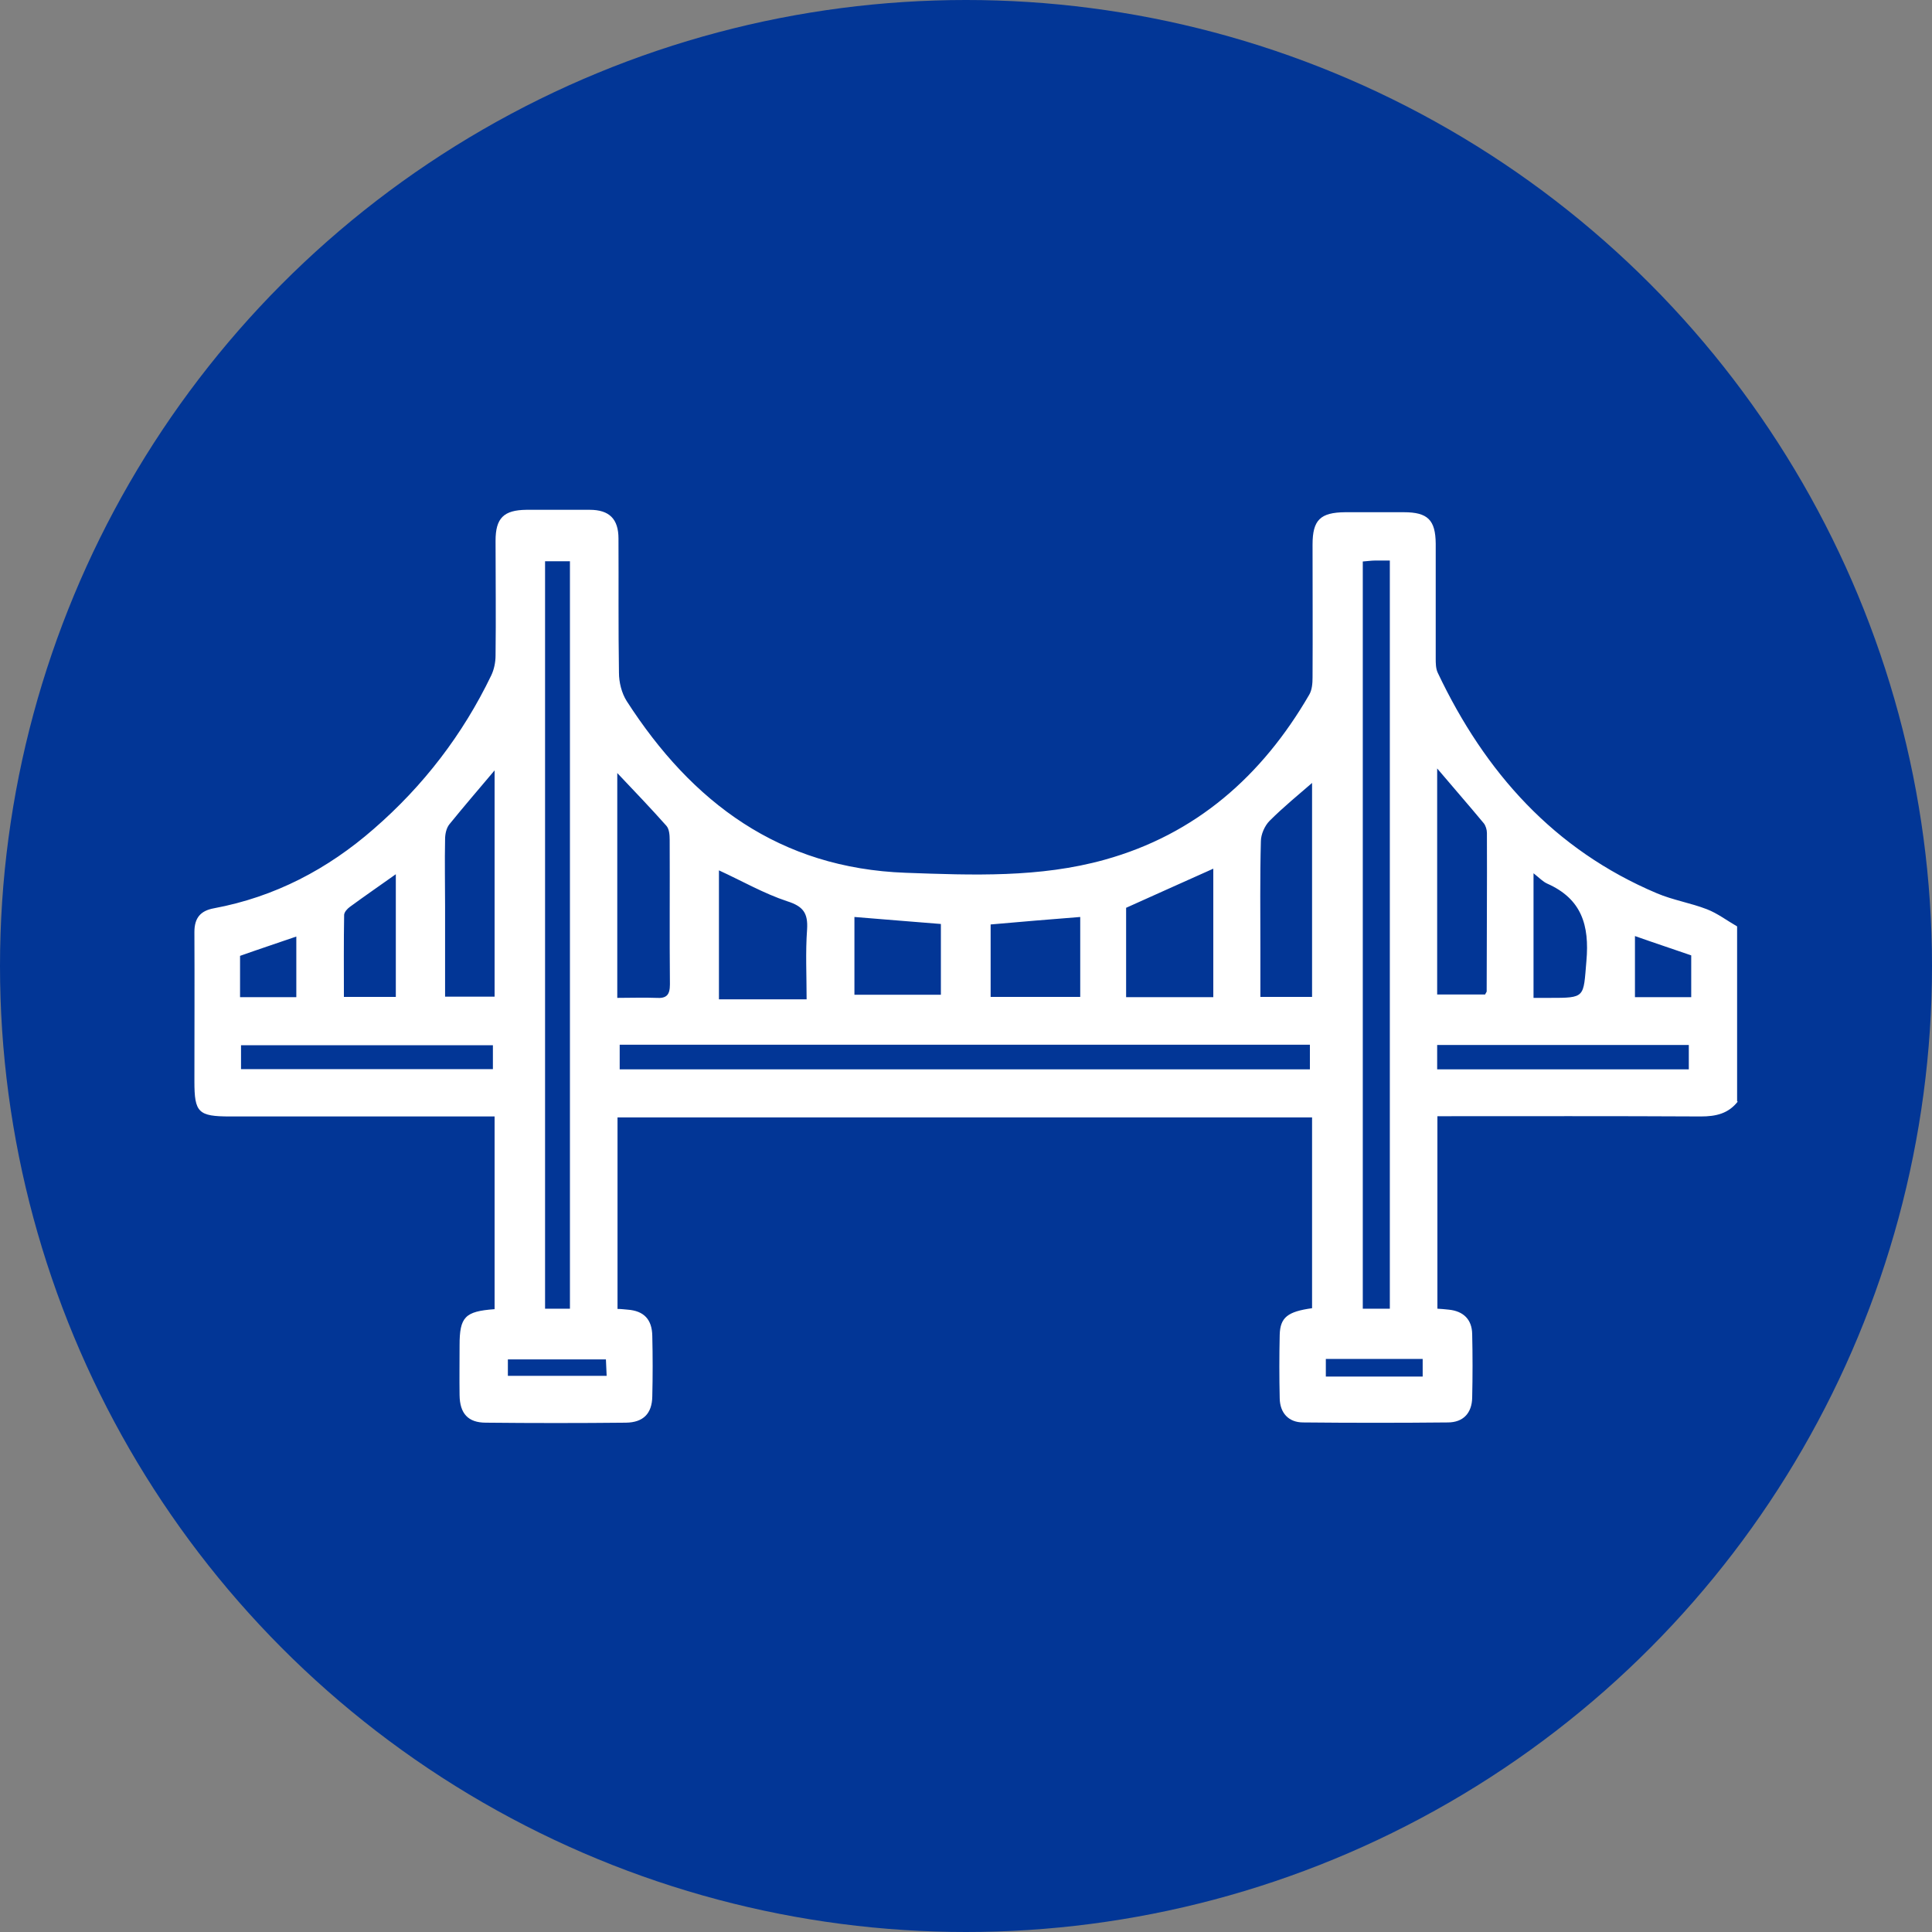
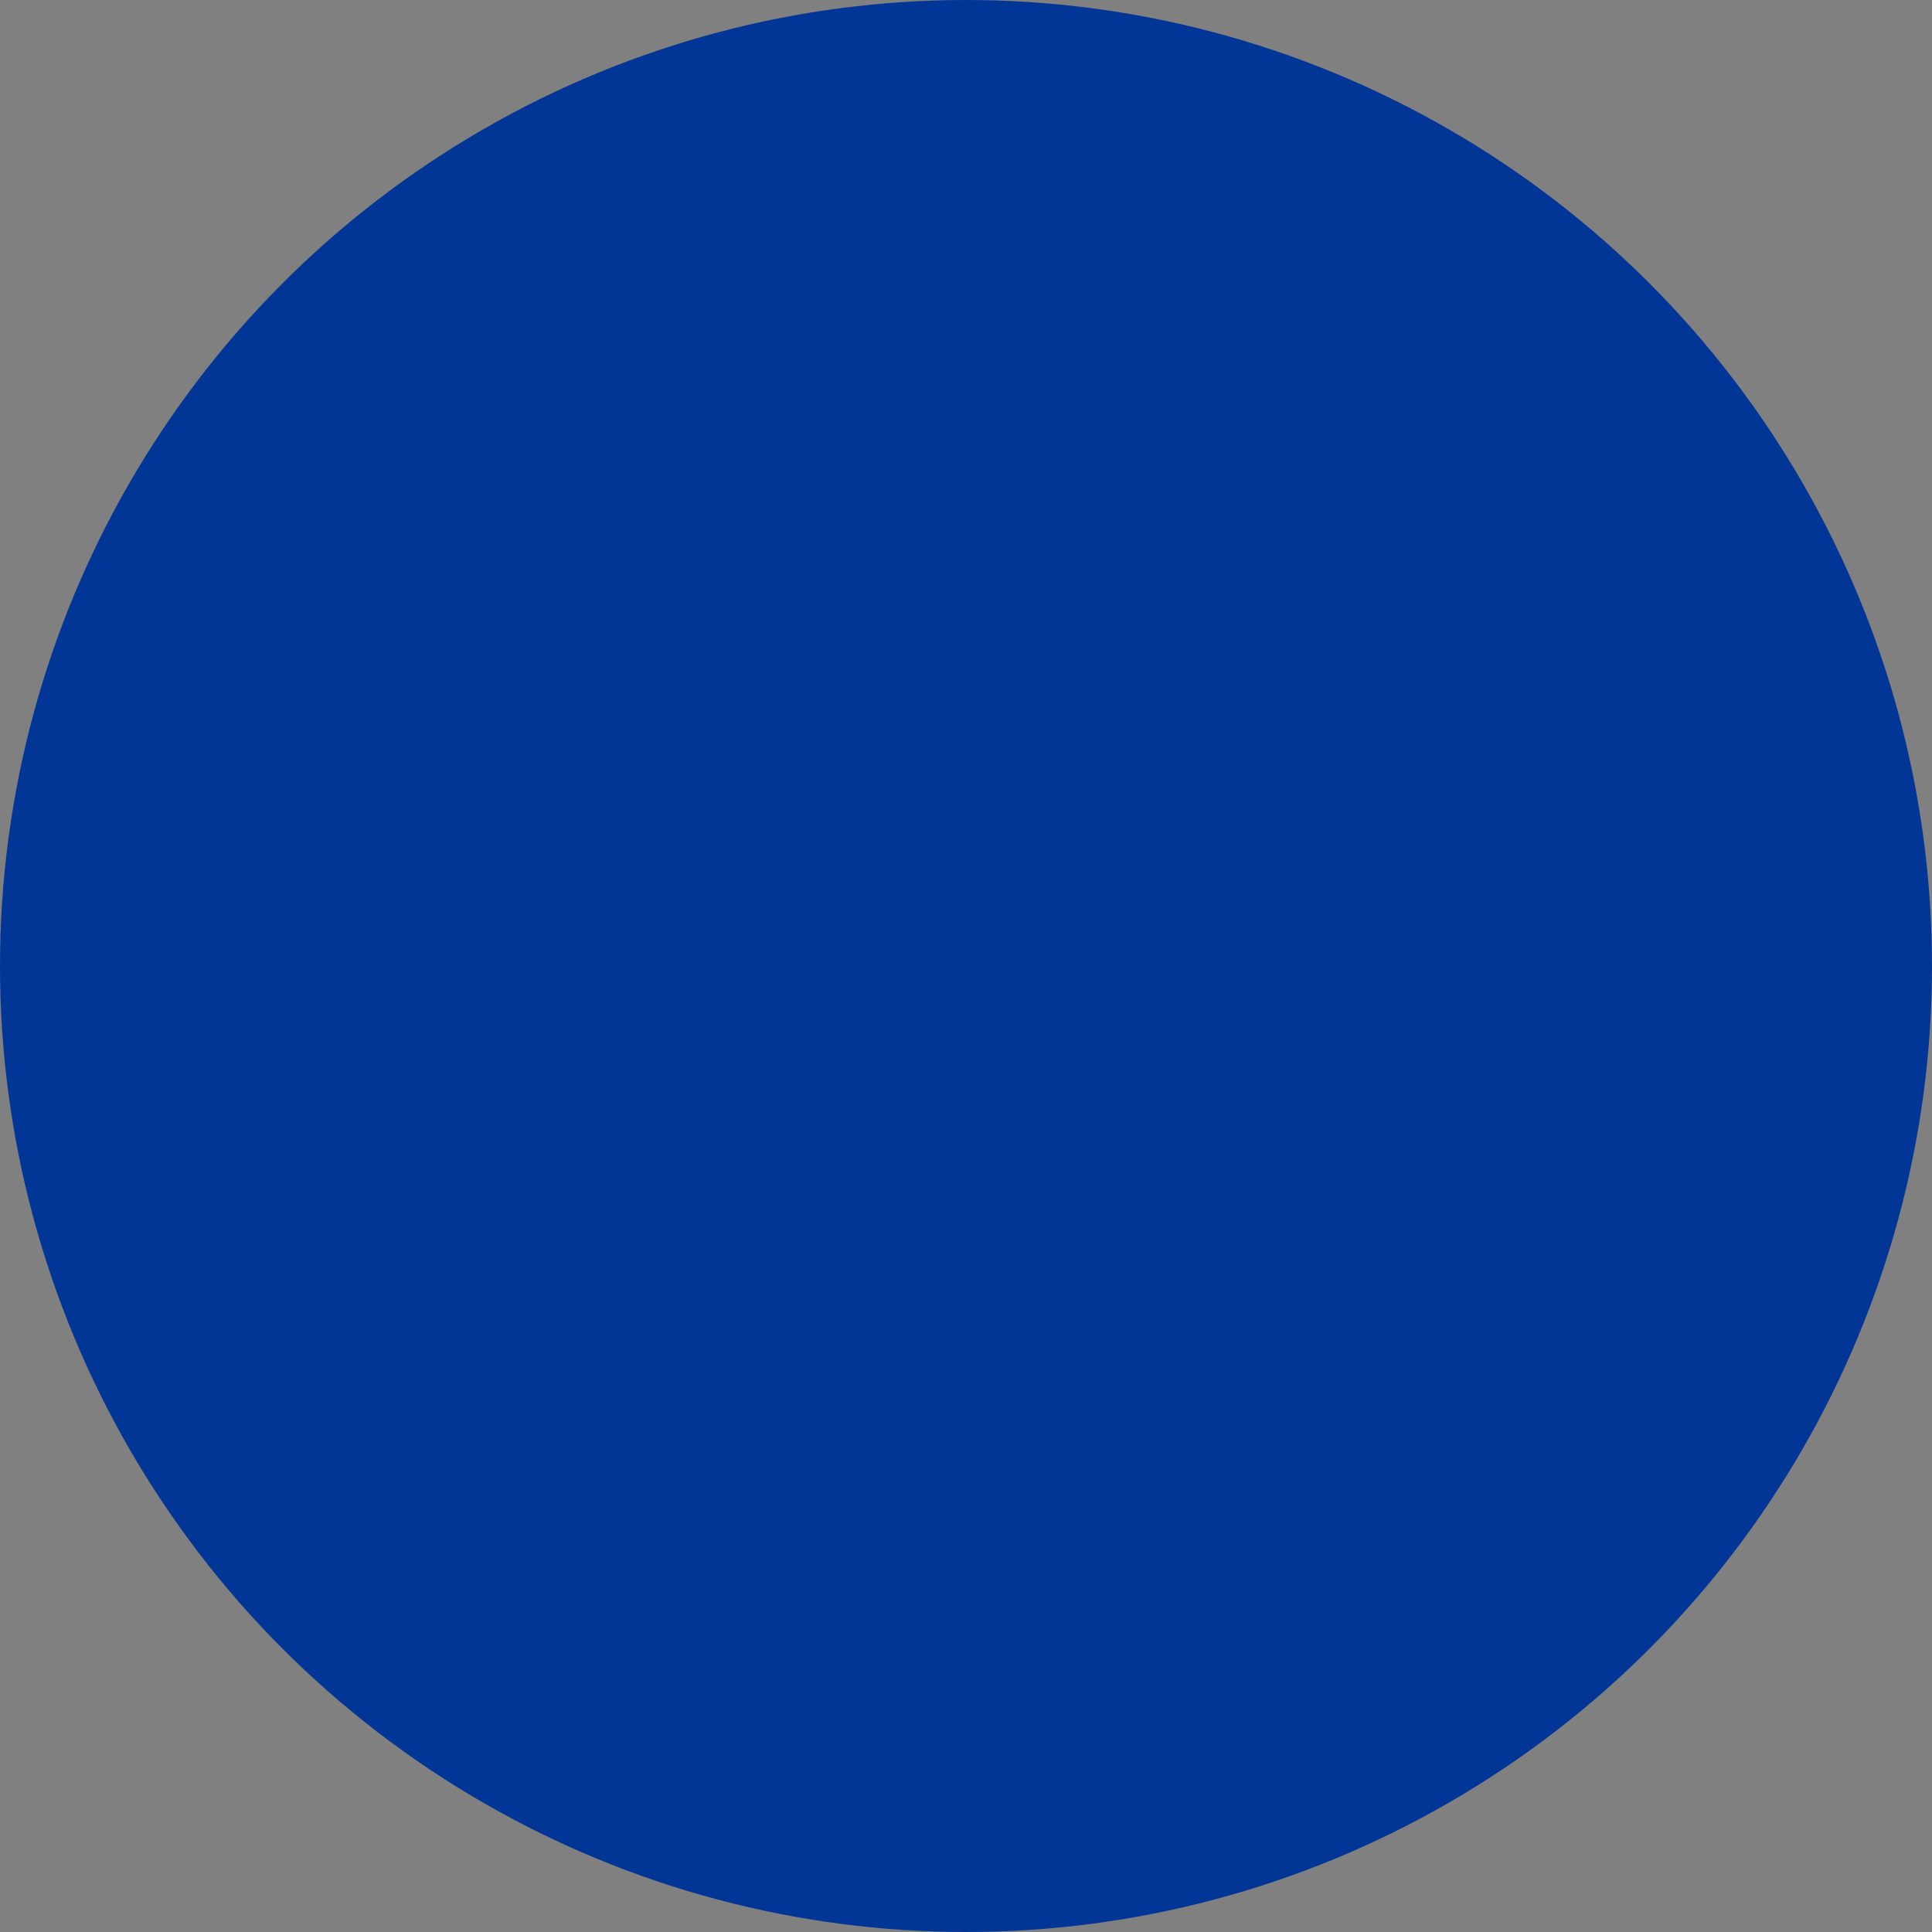
<svg xmlns="http://www.w3.org/2000/svg" id="Layer_2" data-name="Layer 2" viewBox="0 0 80 80">
  <rect x="0" y="0" width="80" height="80" fill="#808080" stroke="none" />
  <defs>
    <style>
      .cls-1 {
        fill: #fff;
      }

      .cls-2 {
        fill: #023696;
      }
    </style>
  </defs>
  <g id="Layer_2-2" data-name="Layer 2">
    <g>
      <circle class="cls-2" cx="40" cy="40" r="40" />
-       <path class="cls-1" d="M71.96,45.61c-.39,.5-.9,.62-1.53,.62-3.62-.02-7.24-.01-10.91-.01v7.97c.15,.01,.31,.02,.47,.04,.6,.06,.96,.4,.97,1.01,.02,.87,.02,1.75,0,2.63-.01,.64-.37,1.03-1.01,1.03-2,.02-3.99,.02-5.99,0-.6,0-.96-.39-.97-1-.02-.87-.02-1.75,0-2.63,.02-.72,.33-.96,1.34-1.1v-7.9H25.57v7.93c.15,0,.29,.02,.42,.03,.67,.05,1.01,.4,1.02,1.09,.02,.83,.02,1.67,0,2.5-.01,.71-.37,1.08-1.09,1.09-1.93,.02-3.87,.02-5.8,0-.74,0-1.08-.38-1.09-1.14-.01-.69,0-1.38,0-2.06,0-1.18,.22-1.41,1.45-1.5v-7.98c-.21,0-.43,0-.65,0-3.43,0-6.86,0-10.3,0-1.32,0-1.48-.16-1.48-1.45,0-2.06,.01-4.13,0-6.19,0-.59,.26-.88,.81-.98,2.52-.47,4.71-1.62,6.62-3.29,2.05-1.78,3.68-3.9,4.86-6.35,.12-.25,.18-.55,.18-.83,.02-1.58,0-3.17,0-4.75,0-.94,.34-1.27,1.28-1.28,.87,0,1.75,0,2.62,0,.81,0,1.19,.38,1.19,1.19,.01,1.85-.01,3.71,.02,5.56,0,.39,.11,.84,.32,1.17,2.71,4.21,6.34,6.92,11.55,7.11,2.77,.1,5.55,.21,8.24-.54,3.78-1.05,6.52-3.47,8.47-6.83,.12-.2,.14-.48,.14-.72,.01-1.83,0-3.67,0-5.5,0-1.02,.32-1.33,1.35-1.34,.81,0,1.62,0,2.43,0,.99,0,1.31,.32,1.32,1.3,0,1.58,0,3.17,0,4.75,0,.2,0,.43,.09,.61,1.95,4.11,4.81,7.32,9.07,9.12,.66,.28,1.4,.4,2.07,.66,.44,.17,.83,.47,1.25,.71v7.25Zm-14.41,8.58V23.21c-.22,0-.41,0-.59,0-.18,0-.36,.03-.53,.04v30.94h1.12Zm-33.95,0V23.24h-1.03v30.95h1.03Zm2.06-9.91h28.58v-1.02H25.66v1.02Zm-.1-2.96c.58,0,1.1-.02,1.61,0,.43,.03,.57-.12,.57-.56-.02-2,0-3.99-.01-5.99,0-.2-.02-.45-.14-.58-.64-.72-1.31-1.42-2.03-2.18v9.31Zm-5.08-.04v-9.38c-.65,.77-1.27,1.49-1.87,2.23-.13,.16-.18,.41-.18,.62-.02,.94,0,1.87,0,2.81,0,1.22,0,2.45,0,3.71h2.05Zm41.01-.09c.03-.07,.07-.11,.07-.14,0-2.19,.02-4.37,.01-6.56,0-.13-.05-.3-.13-.4-.63-.76-1.28-1.5-1.93-2.27v9.36h1.98Zm-9.3,.09h2.14v-8.86c-.54,.47-1.18,.99-1.76,1.57-.2,.2-.36,.56-.36,.85-.04,1.5-.02,2.99-.02,4.49,0,.64,0,1.28,0,1.95Zm-1.95,.01v-5.32c-1.22,.55-2.42,1.08-3.61,1.62v3.7h3.61Zm-16.84,.08c0-.99-.05-1.94,.02-2.89,.04-.67-.16-.95-.82-1.16-.97-.32-1.87-.84-2.83-1.28v5.34h3.63Zm7.62-.09h3.71v-3.31c-1.27,.1-2.48,.2-3.71,.31v3Zm28.91,1.99h-10.42v1.01h10.42v-1.01Zm-49.54,.01H9.98v.99h10.43v-.99Zm14.99-5.31v3.22h3.58v-2.93c-1.22-.1-2.39-.19-3.58-.29Zm28.12-1.81v5.16c.24,0,.45,0,.65,0,1.51,0,1.41,0,1.54-1.53,.13-1.48-.2-2.57-1.62-3.2-.18-.08-.33-.24-.57-.43Zm-47.11,.04c-.69,.49-1.3,.91-1.9,1.35-.11,.08-.23,.21-.24,.33-.02,1.13-.01,2.26-.01,3.4h2.15v-5.08Zm53.64,5.09v-1.73c-.78-.27-1.54-.52-2.33-.8v2.53h2.33Zm-60.09,0h2.33v-2.51c-.81,.28-1.57,.53-2.33,.8v1.72Zm11.09,15.68h4.09c-.01-.26-.02-.46-.03-.68h-4.06v.68Zm33.87-.7v.73h4.01v-.73h-4.01Z" />
    </g>
  </g>
</svg>